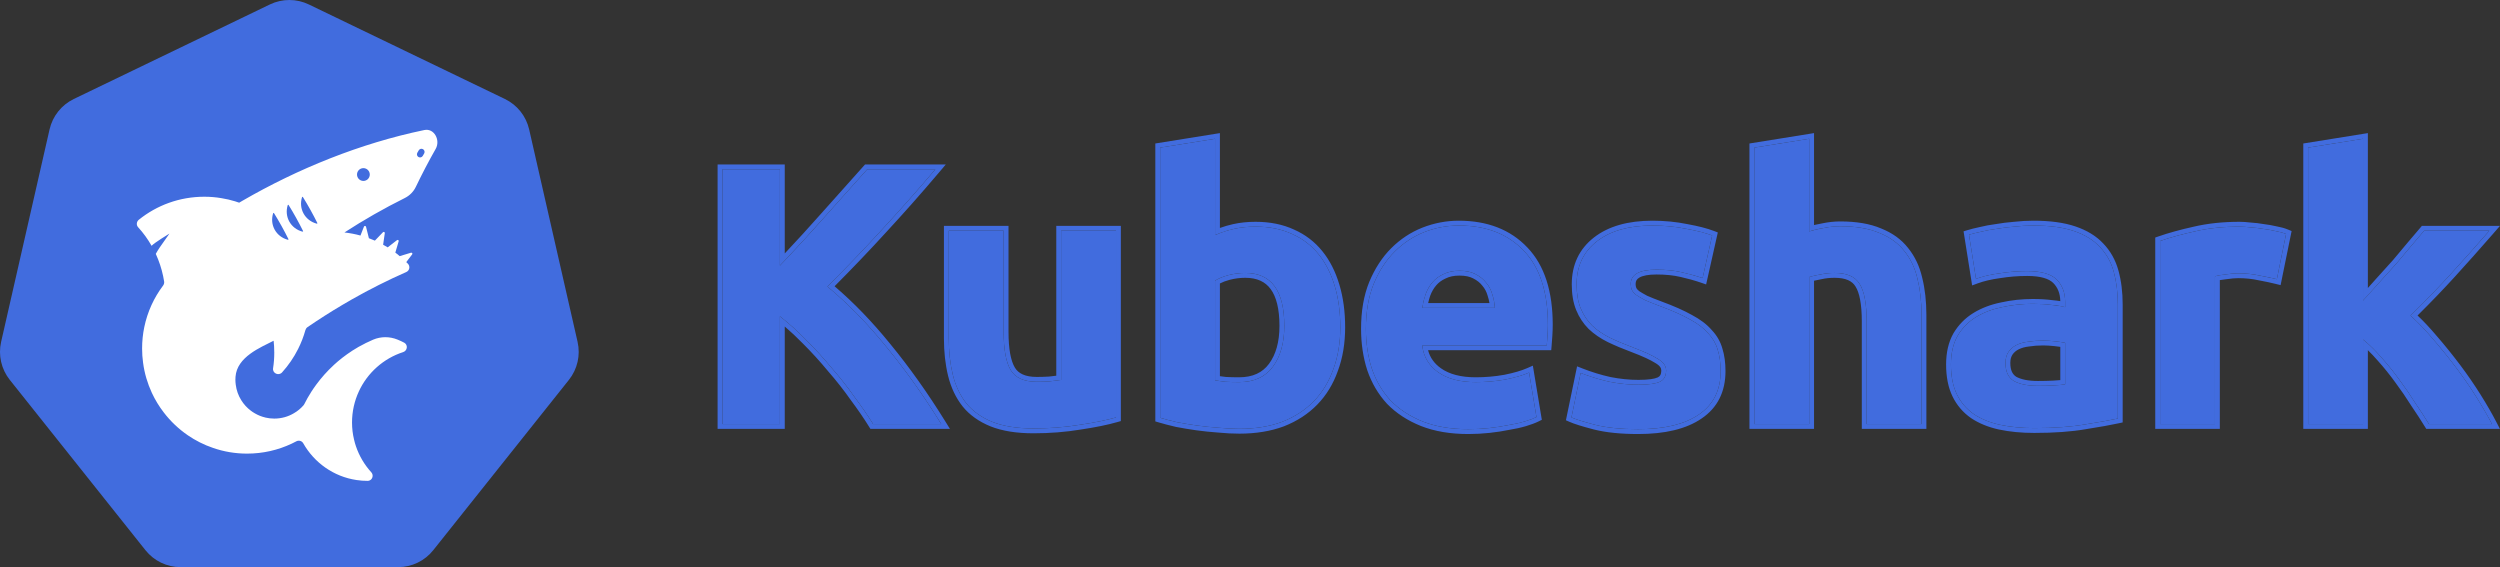
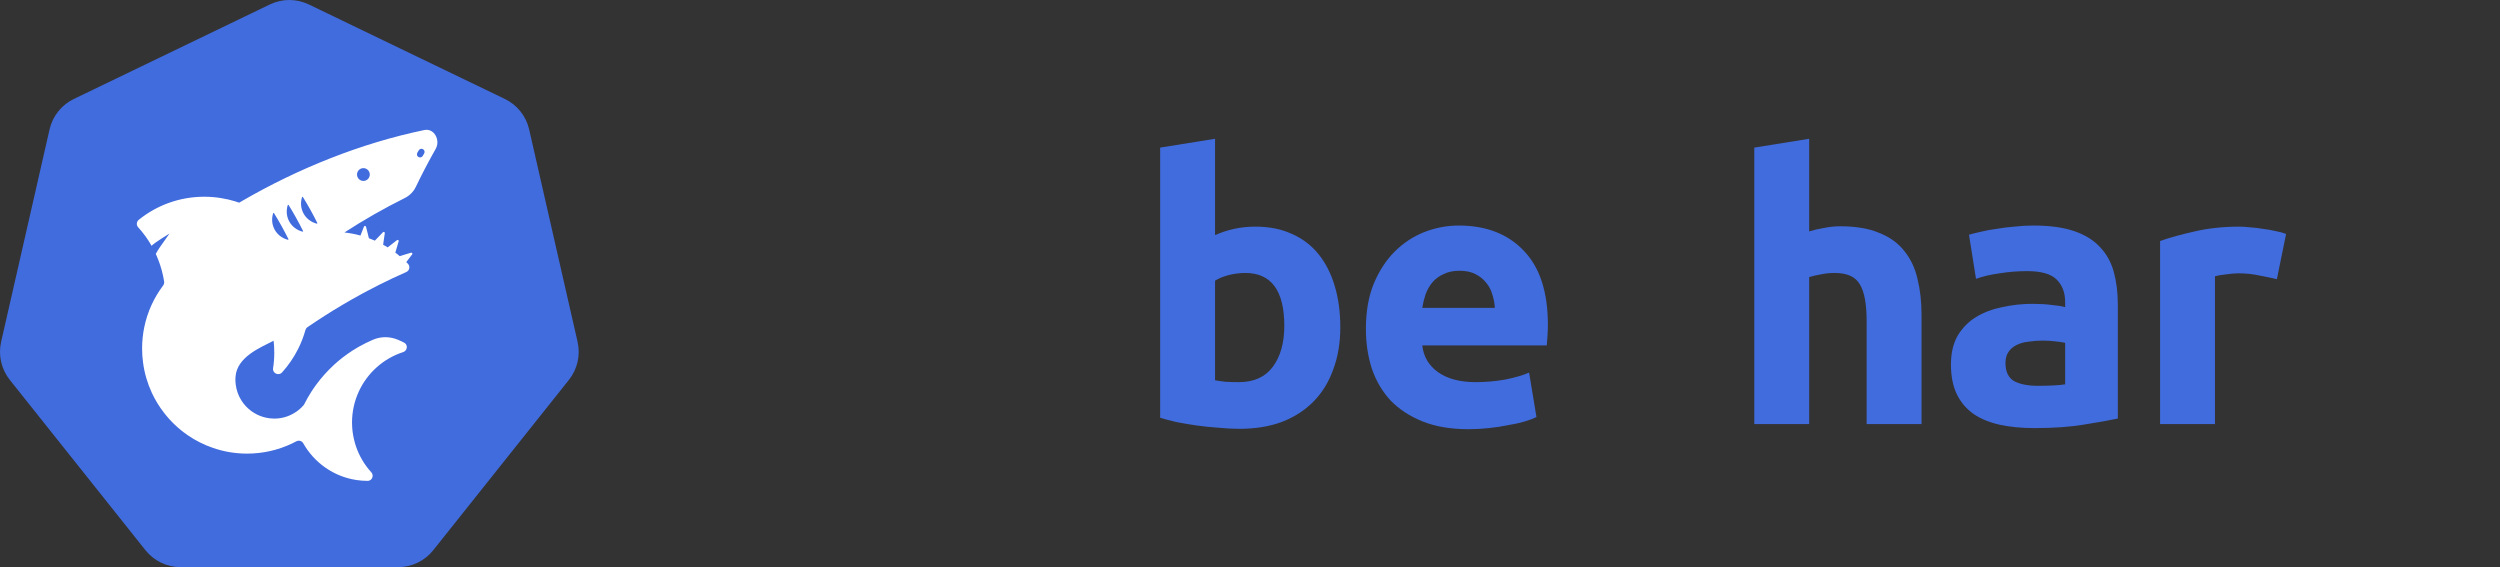
<svg xmlns="http://www.w3.org/2000/svg" width="432" height="98" viewBox="0 0 432 98" fill="none">
  <rect x="0" y="0" width="432" height="98" fill="#333333" stroke="none" />
  <path d="M46.636 0.769C48.762 -0.256 51.238 -0.256 53.364 0.769L87.244 17.104C89.369 18.129 90.913 20.067 91.438 22.37L99.806 59.076C100.331 61.379 99.78 63.795 98.309 65.642L74.863 95.078C73.392 96.924 71.161 98 68.802 98H31.198C28.839 98 26.608 96.924 25.137 95.078L1.691 65.642C0.22 63.795 -0.331 61.379 0.194 59.076L8.562 22.37C9.087 20.067 10.631 18.129 12.756 17.104L46.636 0.769Z" fill="#416CDE" />
  <path d="M73.323 22.471C62.185 24.785 51.459 29.166 41.9 34.688C41.712 34.796 41.517 34.91 41.329 35.024C41.1 34.937 40.859 34.863 40.623 34.789C39.858 34.554 39.078 34.372 38.272 34.244C37.305 34.076 36.318 33.995 35.303 33.995C31.024 33.995 27.088 35.475 23.984 37.977C23.588 38.293 23.521 38.892 23.87 39.268C24.757 40.243 25.543 41.32 26.194 42.476C26.658 41.959 29.13 40.452 29.284 40.358L27.558 42.819C27.329 43.162 27.114 43.512 26.92 43.869C27.067 44.185 27.202 44.508 27.329 44.837C27.806 46.048 28.156 47.332 28.364 48.657C28.398 48.899 28.33 49.142 28.189 49.337C26.611 51.428 25.482 53.87 24.931 56.526C24.683 57.724 24.555 58.961 24.555 60.225C24.555 61.053 24.609 61.873 24.723 62.674C24.965 64.516 25.489 66.265 26.241 67.886C26.805 69.097 27.497 70.233 28.303 71.276C29.459 72.789 30.849 74.107 32.415 75.19C33.765 76.118 35.243 76.871 36.821 77.403C38.662 78.042 40.637 78.385 42.693 78.385C45.44 78.385 48.04 77.773 50.377 76.676C50.659 76.549 50.935 76.407 51.21 76.259C51.633 76.031 52.164 76.179 52.399 76.596C54.294 79.952 57.659 82.366 61.616 82.951C62.24 83.046 62.872 83.093 63.517 83.093C64.041 83.093 64.39 82.669 64.39 82.212C64.39 82.003 64.316 81.781 64.148 81.6C62.986 80.322 62.079 78.802 61.508 77.12C61.381 76.75 61.273 76.374 61.186 75.984C60.951 75.029 60.83 74.033 60.83 73.004C60.83 71.087 61.253 69.278 62.005 67.65V67.644C63.483 64.436 66.264 61.941 69.663 60.844C70.395 60.609 70.537 59.62 69.871 59.23C69.556 59.055 69.126 58.86 68.683 58.678C67.332 58.127 65.821 58.127 64.484 58.692C64.034 58.887 63.591 59.089 63.154 59.304V59.311C62.341 59.708 61.562 60.151 60.816 60.636V60.642C59.688 61.376 58.626 62.196 57.646 63.104C57.646 63.104 57.646 63.111 57.639 63.111V63.117C56.531 64.14 55.523 65.27 54.63 66.487C54.327 66.897 54.038 67.321 53.756 67.758V67.765C53.326 68.431 52.937 69.124 52.581 69.836C52.547 69.91 52.5 69.971 52.453 70.031C51.976 70.576 51.425 71.04 50.8 71.397C49.806 71.995 48.637 72.332 47.395 72.332C46.871 72.332 46.36 72.271 45.87 72.157L45.863 72.15C45.212 72.002 44.6 71.753 44.036 71.424C43.794 71.289 43.566 71.134 43.344 70.966C42.686 70.475 42.121 69.857 41.685 69.15C41.188 68.357 40.859 67.449 40.738 66.48C40.697 66.191 40.677 65.902 40.677 65.606C40.677 65.438 40.684 65.276 40.697 65.115V65.108C40.946 61.665 45.023 60.044 47.281 58.88C47.354 59.499 47.388 60.124 47.388 60.764V60.77C47.395 60.817 47.395 60.851 47.395 60.898C47.395 61.833 47.328 62.748 47.187 63.642C47.059 64.503 48.147 65.001 48.738 64.355C49.833 63.144 50.774 61.779 51.513 60.299C52.036 59.264 52.46 58.174 52.776 57.038C52.836 56.836 52.957 56.654 53.132 56.533C55.106 55.181 57.128 53.89 59.191 52.672C59.721 52.356 60.252 52.047 60.789 51.744C62.321 50.87 63.88 50.036 65.465 49.242C67.023 48.456 68.602 47.716 70.201 47.01C70.772 46.761 70.919 46.021 70.49 45.577C70.395 45.476 70.301 45.375 70.201 45.294L71.222 43.956C71.336 43.815 71.195 43.613 71.02 43.667L69.072 44.259H69.065C68.824 44.037 68.575 43.842 68.313 43.653L68.891 41.69C68.945 41.521 68.743 41.38 68.602 41.495L66.99 42.745C66.728 42.591 66.466 42.436 66.204 42.288L66.493 40.284C66.519 40.102 66.305 39.995 66.177 40.129L64.78 41.582C64.437 41.434 64.094 41.293 63.745 41.165L63.248 39.181C63.201 39.006 62.959 38.992 62.892 39.161L62.288 40.701C61.394 40.452 60.467 40.277 59.52 40.169C62.865 37.997 66.345 36.013 69.939 34.224C70.778 33.807 71.457 33.128 71.86 32.28C72.928 30.054 74.07 27.868 75.286 25.73C76.146 24.216 75.023 22.115 73.323 22.471ZM49.751 41.436C47.706 40.9 46.567 38.87 47.199 36.846C47.199 36.846 47.316 36.78 47.316 36.78C48.24 38.269 49.09 39.8 49.868 41.371C49.868 41.371 49.751 41.436 49.751 41.436ZM52.274 40.031C50.23 39.494 49.09 37.464 49.722 35.44C49.722 35.44 49.84 35.374 49.84 35.374C50.764 36.864 51.614 38.395 52.391 39.965C52.391 39.965 52.274 40.031 52.274 40.031ZM54.745 38.654C52.701 38.117 51.561 36.087 52.194 34.063C52.194 34.063 52.311 33.998 52.311 33.998C53.235 35.487 54.085 37.018 54.863 38.588C54.863 38.588 54.745 38.654 54.745 38.654ZM62.795 31.265C62.185 31.265 61.691 30.77 61.691 30.159C61.691 29.549 62.185 29.054 62.795 29.054C63.405 29.054 63.899 29.549 63.899 30.159C63.899 30.77 63.405 31.265 62.795 31.265ZM73.296 26.52L73.056 26.936C72.906 27.196 72.575 27.285 72.316 27.135C72.057 26.985 71.968 26.654 72.118 26.394L72.358 25.978C72.507 25.719 72.838 25.63 73.097 25.78C73.356 25.929 73.445 26.261 73.296 26.52Z" fill="white" />
-   <path d="M150.872 73.275C149.981 71.835 148.92 70.289 147.689 68.638C146.501 66.944 145.186 65.271 143.743 63.619C142.343 61.925 140.878 60.316 139.351 58.792C137.823 57.225 136.295 55.848 134.768 54.663V73.275H124.838V29.254H134.768V45.897C137.356 43.186 139.945 40.37 142.533 37.448C145.165 34.484 147.605 31.752 149.854 29.254H161.63C158.617 32.811 155.583 36.241 152.527 39.544C149.514 42.847 146.332 46.172 142.979 49.517C146.501 52.439 149.896 55.912 153.164 59.935C156.474 63.958 159.635 68.405 162.648 73.275H150.872Z" fill="#416CDE" />
-   <path d="M192.847 72.131C191.234 72.597 189.155 73.021 186.609 73.402C184.062 73.825 181.389 74.037 178.588 74.037C175.745 74.037 173.369 73.656 171.459 72.894C169.592 72.131 168.106 71.073 167.003 69.718C165.9 68.32 165.115 66.668 164.648 64.763C164.181 62.857 163.948 60.761 163.948 58.474V39.862H173.432V57.331C173.432 60.38 173.835 62.582 174.642 63.937C175.448 65.292 176.954 65.97 179.161 65.97C179.84 65.97 180.561 65.949 181.325 65.906C182.089 65.822 182.768 65.737 183.362 65.652V39.862H192.847V72.131Z" fill="#416CDE" />
  <path d="M221.928 56.314C221.928 50.216 219.679 47.167 215.181 47.167C214.205 47.167 213.229 47.294 212.253 47.548C211.319 47.802 210.555 48.12 209.961 48.501V65.716C210.428 65.8 211.022 65.885 211.744 65.97C212.465 66.012 213.25 66.033 214.099 66.033C216.688 66.033 218.64 65.144 219.955 63.365C221.271 61.587 221.928 59.236 221.928 56.314ZM231.604 56.568C231.604 59.236 231.201 61.65 230.394 63.81C229.631 65.97 228.506 67.812 227.021 69.336C225.535 70.861 223.711 72.047 221.546 72.894C219.382 73.698 216.921 74.101 214.163 74.101C213.017 74.101 211.807 74.037 210.534 73.91C209.304 73.825 208.073 73.698 206.842 73.529C205.654 73.359 204.508 73.169 203.405 72.957C202.302 72.703 201.326 72.449 200.477 72.195V25.506L209.961 23.981V40.624C211.022 40.158 212.126 39.798 213.271 39.544C214.417 39.29 215.648 39.163 216.963 39.163C219.34 39.163 221.44 39.587 223.265 40.434C225.09 41.238 226.618 42.403 227.848 43.927C229.079 45.452 230.012 47.294 230.649 49.454C231.286 51.571 231.604 53.943 231.604 56.568Z" fill="#416CDE" />
  <path d="M236.029 56.822C236.029 53.858 236.474 51.275 237.366 49.073C238.299 46.828 239.509 44.965 240.994 43.483C242.479 42.001 244.177 40.878 246.086 40.116C248.038 39.354 250.033 38.973 252.07 38.973C256.823 38.973 260.578 40.434 263.337 43.356C266.095 46.235 267.474 50.491 267.474 56.124C267.474 56.674 267.453 57.288 267.41 57.966C267.368 58.601 267.326 59.173 267.283 59.681H245.768C245.98 61.629 246.893 63.175 248.505 64.318C250.118 65.462 252.282 66.033 254.998 66.033C256.738 66.033 258.435 65.885 260.09 65.589C261.788 65.25 263.167 64.847 264.228 64.382L265.501 72.068C264.992 72.322 264.313 72.576 263.464 72.83C262.615 73.084 261.66 73.296 260.599 73.465C259.581 73.677 258.478 73.847 257.289 73.974C256.101 74.101 254.913 74.164 253.725 74.164C250.712 74.164 248.081 73.719 245.832 72.83C243.625 71.941 241.779 70.734 240.294 69.209C238.851 67.642 237.769 65.8 237.047 63.683C236.368 61.566 236.029 59.279 236.029 56.822ZM258.308 53.202C258.265 52.397 258.117 51.614 257.862 50.851C257.65 50.089 257.289 49.411 256.78 48.819C256.313 48.226 255.698 47.739 254.934 47.358C254.213 46.976 253.3 46.786 252.197 46.786C251.136 46.786 250.224 46.976 249.46 47.358C248.696 47.696 248.06 48.162 247.55 48.755C247.041 49.348 246.638 50.047 246.341 50.851C246.086 51.614 245.895 52.397 245.768 53.202H258.308Z" fill="#416CDE" />
-   <path d="M283.132 66.478C284.872 66.478 286.103 66.308 286.824 65.97C287.545 65.631 287.906 64.975 287.906 64.001C287.906 63.238 287.439 62.582 286.506 62.031C285.572 61.438 284.151 60.782 282.241 60.062C280.756 59.512 279.398 58.94 278.167 58.347C276.979 57.754 275.96 57.055 275.112 56.251C274.263 55.404 273.605 54.409 273.138 53.265C272.672 52.122 272.438 50.745 272.438 49.136C272.438 46.002 273.605 43.525 275.939 41.704C278.273 39.883 281.477 38.973 285.551 38.973C287.588 38.973 289.54 39.163 291.407 39.544C293.274 39.883 294.76 40.264 295.863 40.688L294.208 48.056C293.105 47.675 291.895 47.336 290.58 47.04C289.307 46.743 287.864 46.595 286.251 46.595C283.281 46.595 281.795 47.421 281.795 49.073C281.795 49.454 281.859 49.793 281.986 50.089C282.114 50.386 282.368 50.682 282.75 50.978C283.132 51.233 283.641 51.529 284.278 51.868C284.957 52.164 285.806 52.503 286.824 52.884C288.903 53.646 290.622 54.409 291.98 55.171C293.338 55.891 294.399 56.695 295.163 57.585C295.969 58.432 296.521 59.385 296.818 60.443C297.157 61.502 297.327 62.73 297.327 64.128C297.327 67.431 296.075 69.929 293.571 71.623C291.11 73.317 287.609 74.164 283.068 74.164C280.098 74.164 277.615 73.91 275.621 73.402C273.669 72.894 272.311 72.47 271.547 72.131L273.138 64.445C274.751 65.08 276.406 65.589 278.103 65.97C279.801 66.308 281.477 66.478 283.132 66.478Z" fill="#416CDE" />
  <path d="M303.142 73.275V25.506L312.626 23.981V39.989C313.263 39.777 314.069 39.587 315.045 39.417C316.064 39.206 317.04 39.1 317.973 39.1C320.689 39.1 322.938 39.481 324.721 40.243C326.546 40.963 327.988 42.001 329.049 43.356C330.153 44.711 330.916 46.32 331.341 48.183C331.808 50.047 332.041 52.122 332.041 54.409V73.275H322.557V55.552C322.557 52.503 322.153 50.343 321.347 49.073C320.583 47.802 319.14 47.167 317.019 47.167C316.17 47.167 315.364 47.252 314.6 47.421C313.878 47.548 313.221 47.696 312.626 47.866V73.275H303.142Z" fill="#416CDE" />
  <path d="M352.147 66.668C353.081 66.668 353.972 66.647 354.821 66.605C355.67 66.563 356.349 66.499 356.858 66.414V59.236C356.476 59.152 355.903 59.067 355.139 58.982C354.375 58.898 353.675 58.855 353.039 58.855C352.147 58.855 351.299 58.919 350.492 59.046C349.728 59.13 349.049 59.321 348.455 59.617C347.861 59.914 347.394 60.316 347.055 60.824C346.716 61.333 346.546 61.968 346.546 62.73C346.546 64.212 347.034 65.25 348.01 65.843C349.028 66.393 350.407 66.668 352.147 66.668ZM351.383 38.973C354.184 38.973 356.518 39.29 358.385 39.925C360.253 40.561 361.738 41.471 362.841 42.657C363.987 43.843 364.793 45.282 365.26 46.976C365.727 48.67 365.96 50.555 365.96 52.63V72.322C364.602 72.618 362.714 72.957 360.295 73.338C357.876 73.762 354.948 73.974 351.511 73.974C349.347 73.974 347.373 73.783 345.591 73.402C343.851 73.021 342.345 72.407 341.072 71.56C339.798 70.67 338.822 69.527 338.143 68.129C337.464 66.732 337.125 65.017 337.125 62.984C337.125 61.036 337.507 59.385 338.271 58.029C339.077 56.674 340.138 55.594 341.453 54.79C342.769 53.985 344.275 53.413 345.973 53.075C347.67 52.694 349.431 52.503 351.256 52.503C352.487 52.503 353.569 52.566 354.503 52.694C355.479 52.778 356.264 52.905 356.858 53.075V52.185C356.858 50.576 356.37 49.284 355.394 48.31C354.418 47.336 352.72 46.849 350.301 46.849C348.689 46.849 347.097 46.976 345.527 47.23C343.957 47.442 342.599 47.76 341.453 48.183L340.244 40.561C340.796 40.391 341.475 40.222 342.281 40.053C343.13 39.841 344.042 39.671 345.018 39.544C345.994 39.375 347.013 39.248 348.073 39.163C349.177 39.036 350.28 38.973 351.383 38.973Z" fill="#416CDE" />
  <path d="M393.442 48.247C392.593 48.035 391.596 47.823 390.45 47.612C389.305 47.358 388.074 47.23 386.758 47.23C386.164 47.23 385.443 47.294 384.594 47.421C383.788 47.506 383.173 47.612 382.748 47.739V73.275H373.264V41.641C374.961 41.048 376.956 40.497 379.247 39.989C381.581 39.438 384.17 39.163 387.013 39.163C387.522 39.163 388.138 39.206 388.859 39.29C389.58 39.333 390.302 39.417 391.023 39.544C391.745 39.629 392.466 39.756 393.188 39.925C393.909 40.053 394.524 40.222 395.034 40.434L393.442 48.247Z" fill="#416CDE" />
-   <path d="M408.329 51.931C409.263 50.915 410.218 49.856 411.194 48.755C412.212 47.654 413.188 46.574 414.122 45.515C415.055 44.414 415.925 43.377 416.732 42.403C417.58 41.429 418.302 40.582 418.896 39.862H430.163C427.914 42.445 425.707 44.922 423.543 47.294C421.421 49.623 419.087 52.037 416.541 54.536C417.814 55.679 419.129 57.055 420.487 58.665C421.845 60.231 423.161 61.862 424.434 63.556C425.707 65.25 426.874 66.944 427.935 68.638C428.996 70.332 429.887 71.877 430.608 73.275H419.723C419.044 72.174 418.259 70.967 417.368 69.654C416.52 68.299 415.607 66.965 414.631 65.652C413.655 64.297 412.615 63.005 411.512 61.777C410.451 60.549 409.39 59.512 408.329 58.665V73.275H398.845V25.506L408.329 23.981V51.931Z" fill="#416CDE" />
-   <path fill-rule="evenodd" clip-rule="evenodd" d="M150.405 74.111L150.16 73.714C149.283 72.298 148.237 70.773 147.017 69.136L147.01 69.127L147.003 69.117C145.833 67.449 144.536 65.799 143.112 64.169L143.097 64.151C141.713 62.478 140.267 60.888 138.759 59.383L138.75 59.375C137.699 58.297 136.651 57.313 135.605 56.422V74.111H124V28.418H135.605V43.797C137.705 41.566 139.805 39.266 141.906 36.894C144.538 33.929 146.98 31.195 149.231 28.695L149.48 28.418H163.434L162.269 29.793C159.25 33.359 156.208 36.797 153.145 40.109C150.316 43.21 147.34 46.328 144.215 49.464C147.533 52.298 150.732 55.614 153.813 59.407C157.148 63.461 160.331 67.938 163.361 72.836L164.15 74.111H150.405ZM153.164 59.935C150.095 56.157 146.915 52.865 143.622 50.058C143.408 49.876 143.194 49.696 142.979 49.517C143.178 49.319 143.376 49.121 143.573 48.923C146.708 45.778 149.693 42.652 152.527 39.544C155.343 36.501 158.14 33.349 160.919 30.089C161.156 29.812 161.393 29.533 161.63 29.254H149.854C147.605 31.752 145.165 34.484 142.533 37.448C140.224 40.055 137.915 42.578 135.605 45.016C135.326 45.311 135.047 45.604 134.768 45.897V29.254H124.838V73.275H134.768V54.663C135.047 54.879 135.326 55.102 135.605 55.332C136.854 56.358 138.102 57.511 139.351 58.792C140.878 60.316 142.343 61.925 143.743 63.619C145.186 65.271 146.501 66.944 147.689 68.638C148.92 70.289 149.981 71.835 150.872 73.275H162.648C162.475 72.995 162.301 72.716 162.127 72.439C159.271 67.895 156.283 63.727 153.164 59.935ZM193.684 72.76L193.08 72.934C191.419 73.414 189.302 73.844 186.74 74.228C184.146 74.658 181.429 74.873 178.588 74.873C175.676 74.873 173.186 74.484 171.148 73.67L171.142 73.667C169.165 72.86 167.558 71.724 166.353 70.245L166.345 70.235C165.16 68.734 164.327 66.971 163.834 64.961C163.349 62.981 163.11 60.817 163.11 58.474V39.026H174.27V57.331C174.27 60.346 174.676 62.357 175.362 63.51C175.961 64.517 177.119 65.134 179.161 65.134C179.816 65.134 180.514 65.114 181.256 65.073C181.71 65.022 182.133 64.972 182.525 64.922V39.026H193.684V72.76ZM183.362 65.652C182.768 65.737 182.089 65.822 181.325 65.906C180.561 65.949 179.84 65.97 179.161 65.97C176.954 65.97 175.448 65.292 174.642 63.937C173.835 62.582 173.432 60.38 173.432 57.331V39.862H163.948V58.474C163.948 60.761 164.181 62.857 164.648 64.763C165.115 66.668 165.9 68.32 167.003 69.718C168.106 71.073 169.592 72.131 171.459 72.894C173.369 73.656 175.745 74.037 178.588 74.037C181.389 74.037 184.062 73.825 186.609 73.402C189.155 73.021 191.234 72.597 192.847 72.131V39.862H183.362V65.652ZM209.961 40.624C210.238 40.503 210.517 40.389 210.799 40.282C211.6 39.978 212.424 39.732 213.271 39.544C214.417 39.29 215.648 39.163 216.963 39.163C219.34 39.163 221.44 39.587 223.265 40.434C225.09 41.238 226.618 42.403 227.848 43.927C229.079 45.452 230.012 47.294 230.649 49.454C231.286 51.571 231.604 53.943 231.604 56.568C231.604 59.236 231.201 61.65 230.394 63.81C229.631 65.97 228.506 67.812 227.021 69.336C225.535 70.861 223.711 72.047 221.546 72.894C219.382 73.698 216.921 74.101 214.163 74.101C213.017 74.101 211.807 74.037 210.534 73.91C209.304 73.825 208.073 73.698 206.842 73.529C205.654 73.359 204.508 73.169 203.405 72.957C202.302 72.703 201.326 72.449 200.477 72.195V25.506L209.961 23.981V40.624ZM210.464 74.743C209.218 74.657 207.973 74.528 206.728 74.357L206.724 74.356C205.523 74.185 204.364 73.993 203.247 73.778L203.232 73.775L203.217 73.772C202.1 73.515 201.106 73.256 200.236 72.996L199.639 72.817V24.794L210.799 23V39.391C211.544 39.123 212.308 38.902 213.09 38.728C214.302 38.46 215.594 38.327 216.963 38.327C219.437 38.327 221.659 38.768 223.611 39.672C225.553 40.53 227.186 41.775 228.5 43.403C229.809 45.024 230.789 46.968 231.452 49.216C232.115 51.424 232.441 53.877 232.441 56.568C232.441 59.318 232.026 61.83 231.182 64.095C230.381 66.357 229.196 68.303 227.621 69.919C226.045 71.537 224.117 72.785 221.852 73.672L221.839 73.677C219.565 74.522 217.002 74.936 214.163 74.936C212.99 74.936 211.757 74.872 210.464 74.743ZM236.589 48.76L236.592 48.752C237.561 46.423 238.827 44.463 240.402 42.892C241.965 41.331 243.758 40.145 245.775 39.34L245.781 39.338C247.827 38.538 249.925 38.137 252.07 38.137C257.007 38.137 260.999 39.662 263.944 42.781C266.902 45.87 268.312 50.367 268.312 56.124C268.312 56.695 268.29 57.327 268.246 58.018L268.246 58.022C268.203 58.66 268.161 59.237 268.118 59.75L268.054 60.517H246.77C247.105 61.789 247.839 62.82 248.99 63.637C250.417 64.648 252.392 65.197 254.998 65.197C256.687 65.197 258.332 65.054 259.934 64.767C261.594 64.436 262.907 64.049 263.89 63.617L264.878 63.183L266.428 72.54L265.875 72.816C265.306 73.099 264.577 73.37 263.705 73.631C262.819 73.896 261.834 74.114 260.751 74.288C259.707 74.504 258.583 74.676 257.379 74.805C256.161 74.935 254.943 75 253.725 75C250.631 75 247.891 74.544 245.523 73.607L245.518 73.605C243.216 72.677 241.269 71.409 239.693 69.792L239.677 69.775C238.151 68.118 237.011 66.174 236.254 63.952L236.249 63.938C235.541 61.73 235.191 59.356 235.191 56.822C235.191 53.776 235.649 51.083 236.589 48.76ZM260.599 73.465C261.66 73.296 262.615 73.084 263.464 72.83C264.313 72.576 264.992 72.322 265.501 72.068L264.228 64.382C263.98 64.491 263.714 64.596 263.431 64.698C262.504 65.032 261.391 65.329 260.09 65.589C258.435 65.885 256.738 66.033 254.998 66.033C252.282 66.033 250.118 65.462 248.505 64.318C247.13 63.343 246.265 62.076 245.908 60.517C245.846 60.247 245.799 59.968 245.768 59.681H267.283C267.326 59.173 267.368 58.601 267.41 57.966C267.453 57.288 267.474 56.674 267.474 56.124C267.474 50.491 266.095 46.235 263.337 43.356C260.578 40.434 256.823 38.973 252.07 38.973C250.033 38.973 248.038 39.354 246.086 40.116C244.177 40.878 242.479 42.001 240.994 43.483C239.509 44.965 238.299 46.828 237.366 49.073C236.474 51.275 236.029 53.858 236.029 56.822C236.029 59.279 236.368 61.566 237.047 63.683C237.769 65.8 238.851 67.642 240.294 69.209C241.779 70.734 243.625 71.941 245.832 72.83C248.081 73.719 250.712 74.164 253.725 74.164C254.913 74.164 256.101 74.101 257.289 73.974C258.478 73.847 259.581 73.677 260.599 73.465ZM257.061 51.096L257.055 51.075C256.875 50.429 256.573 49.861 256.144 49.363L256.133 49.349L256.122 49.335C255.741 48.851 255.227 48.438 254.56 48.105L254.542 48.096C253.976 47.798 253.21 47.622 252.197 47.622C251.235 47.622 250.457 47.794 249.834 48.105L249.817 48.114L249.8 48.121C249.142 48.413 248.609 48.807 248.186 49.299C247.75 49.806 247.397 50.413 247.131 51.128C246.996 51.534 246.88 51.947 246.783 52.366H257.377C257.308 51.942 257.205 51.526 257.068 51.116L257.061 51.096ZM258.225 52.366C258.265 52.642 258.293 52.92 258.308 53.202H245.768C245.812 52.92 245.865 52.642 245.925 52.366C246.036 51.852 246.175 51.347 246.341 50.851C246.638 50.047 247.041 49.348 247.55 48.755C248.06 48.162 248.696 47.696 249.46 47.358C250.224 46.976 251.136 46.786 252.197 46.786C253.3 46.786 254.213 46.976 254.934 47.358C255.698 47.739 256.313 48.226 256.78 48.819C257.289 49.411 257.65 50.089 257.862 50.851C258.028 51.347 258.149 51.852 258.225 52.366ZM286.068 62.744L286.056 62.736C285.196 62.19 283.839 61.558 281.948 60.845C280.442 60.287 279.06 59.705 277.803 59.1L277.792 59.095C276.54 58.47 275.451 57.725 274.535 56.857L274.519 56.842C273.589 55.914 272.87 54.824 272.363 53.581C271.845 52.312 271.601 50.822 271.601 49.136C271.601 45.763 272.873 43.036 275.423 41.046C277.951 39.073 281.359 38.137 285.551 38.137C287.637 38.137 289.643 38.332 291.566 38.724C293.454 39.066 294.993 39.458 296.164 39.908L296.838 40.167L294.82 49.152L293.934 48.846C292.864 48.477 291.685 48.146 290.395 47.855L290.389 47.854C289.191 47.575 287.814 47.431 286.251 47.431C284.816 47.431 283.874 47.635 283.317 47.945C283.051 48.093 282.89 48.255 282.793 48.418C282.695 48.58 282.633 48.789 282.633 49.073C282.633 49.361 282.681 49.585 282.756 49.76C282.805 49.874 282.936 50.06 283.241 50.3C283.583 50.526 284.048 50.797 284.643 51.115C285.298 51.4 286.121 51.728 287.115 52.1C289.215 52.87 290.974 53.648 292.382 54.438C293.793 55.187 294.938 56.044 295.785 57.025C296.667 57.956 297.285 59.017 297.62 60.203C297.989 61.359 298.165 62.671 298.165 64.128C298.165 67.676 296.8 70.447 294.044 72.313C291.388 74.14 287.695 75 283.068 75C280.056 75 277.498 74.743 275.414 74.212L275.409 74.211C273.458 73.703 272.04 73.265 271.207 72.895L270.59 72.622L272.52 63.303L273.446 63.668C275.015 64.286 276.625 64.781 278.277 65.152C279.92 65.479 281.538 65.642 283.132 65.642C284.861 65.642 285.927 65.467 286.467 65.213C286.678 65.114 286.812 64.985 286.901 64.822C286.997 64.648 287.069 64.388 287.069 64.001C287.069 63.649 286.877 63.221 286.08 62.751L286.068 62.744ZM278.103 65.97C276.683 65.651 275.292 65.243 273.931 64.746C273.666 64.649 273.402 64.549 273.138 64.445L271.547 72.131C272.311 72.47 273.669 72.894 275.621 73.402C277.615 73.91 280.098 74.164 283.068 74.164C287.609 74.164 291.11 73.317 293.571 71.623C296.075 69.929 297.327 67.431 297.327 64.128C297.327 62.73 297.157 61.502 296.818 60.443C296.521 59.385 295.969 58.432 295.163 57.585C294.399 56.695 293.338 55.891 291.98 55.171C290.622 54.409 288.903 53.646 286.824 52.884C285.806 52.503 284.957 52.164 284.278 51.868C283.641 51.529 283.132 51.233 282.75 50.978C282.368 50.682 282.114 50.386 281.986 50.089C281.859 49.793 281.795 49.454 281.795 49.073C281.795 47.421 283.281 46.595 286.251 46.595C287.864 46.595 289.307 46.743 290.58 47.04C291.585 47.266 292.528 47.518 293.409 47.793C293.681 47.879 293.947 47.966 294.208 48.056L295.863 40.688C294.76 40.264 293.274 39.883 291.407 39.544C289.54 39.163 287.588 38.973 285.551 38.973C281.477 38.973 278.273 39.883 275.939 41.704C273.605 43.525 272.438 46.002 272.438 49.136C272.438 50.745 272.672 52.122 273.138 53.265C273.605 54.409 274.263 55.404 275.112 56.251C275.96 57.055 276.979 57.754 278.167 58.347C279.398 58.94 280.756 59.512 282.241 60.062C284.151 60.782 285.572 61.438 286.506 62.031C287.439 62.582 287.906 63.238 287.906 64.001C287.906 64.975 287.545 65.631 286.824 65.97C286.103 66.308 284.872 66.478 283.132 66.478C281.477 66.478 279.801 66.308 278.103 65.97ZM302.304 74.111V24.794L313.464 23V38.886C313.898 38.782 314.373 38.686 314.888 38.596C315.952 38.376 316.981 38.264 317.973 38.264C320.755 38.264 323.122 38.652 325.04 39.47C326.976 40.236 328.542 41.353 329.704 42.835C330.892 44.295 331.706 46.019 332.156 47.989C332.64 49.928 332.879 52.069 332.879 54.409V74.111H321.719V55.552C321.719 52.528 321.31 50.577 320.639 49.52L320.629 49.503C320.076 48.584 318.985 48.003 317.019 48.003C316.226 48.003 315.481 48.082 314.781 48.237L314.763 48.241L314.745 48.244C314.289 48.325 313.862 48.413 313.464 48.51V74.111H302.304ZM312.626 47.866C313.221 47.696 313.878 47.548 314.6 47.421C315.364 47.252 316.17 47.167 317.019 47.167C319.14 47.167 320.583 47.802 321.347 49.073C322.153 50.343 322.557 52.503 322.557 55.552V73.275H332.041V54.409C332.041 52.122 331.808 50.047 331.341 48.183C330.916 46.32 330.153 44.711 329.049 43.356C327.988 42.001 326.546 40.963 324.721 40.243C322.938 39.481 320.689 39.1 317.973 39.1C317.04 39.1 316.064 39.206 315.045 39.417C314.456 39.519 313.929 39.629 313.464 39.747C313.158 39.824 312.879 39.905 312.626 39.989V23.981L303.142 25.506V73.275H312.626V47.866ZM350.604 59.874L350.585 59.877C349.904 59.952 349.323 60.119 348.83 60.365C348.355 60.602 348.004 60.911 347.752 61.288C347.525 61.628 347.383 62.092 347.383 62.73C347.383 64.009 347.786 64.72 348.428 65.118C349.277 65.571 350.495 65.833 352.147 65.833C353.068 65.833 353.945 65.812 354.779 65.77C355.254 65.746 355.667 65.716 356.02 65.681V59.936C355.749 59.896 355.426 59.855 355.047 59.813C354.307 59.731 353.639 59.691 353.039 59.691C352.187 59.691 351.382 59.752 350.623 59.871L350.604 59.874ZM356.858 59.236V66.414C356.349 66.499 355.67 66.563 354.821 66.605C353.972 66.647 353.081 66.668 352.147 66.668C350.407 66.668 349.028 66.393 348.01 65.843C347.034 65.25 346.546 64.212 346.546 62.73C346.546 61.968 346.716 61.333 347.055 60.824C347.394 60.316 347.861 59.914 348.455 59.617C349.049 59.321 349.728 59.13 350.492 59.046C351.299 58.919 352.147 58.855 353.039 58.855C353.675 58.855 354.375 58.898 355.139 58.982C355.903 59.067 356.476 59.152 356.858 59.236ZM340.244 40.561C340.796 40.391 341.475 40.222 342.281 40.053C343.13 39.841 344.042 39.671 345.018 39.544C345.994 39.375 347.013 39.248 348.073 39.163C349.177 39.036 350.28 38.973 351.383 38.973C354.184 38.973 356.518 39.29 358.385 39.925C360.253 40.561 361.738 41.471 362.841 42.657C363.987 43.843 364.793 45.282 365.26 46.976C365.727 48.67 365.96 50.555 365.96 52.63V72.322C364.602 72.618 362.714 72.957 360.295 73.338C357.876 73.762 354.948 73.974 351.511 73.974C349.347 73.974 347.373 73.783 345.591 73.402C343.851 73.021 342.345 72.407 341.072 71.56C339.798 70.67 338.822 69.527 338.143 68.129C337.464 66.732 337.125 65.017 337.125 62.984C337.125 61.036 337.507 59.385 338.271 58.029C339.077 56.674 340.138 55.594 341.453 54.79C342.769 53.985 344.275 53.413 345.973 53.075C347.67 52.694 349.431 52.503 351.256 52.503C352.487 52.503 353.569 52.566 354.503 52.694C355.074 52.743 355.58 52.807 356.02 52.886C356.332 52.941 356.611 53.004 356.858 53.075V52.185C356.858 50.576 356.37 49.284 355.394 48.31C354.418 47.336 352.72 46.849 350.301 46.849C348.689 46.849 347.097 46.976 345.527 47.23C344.31 47.395 343.221 47.622 342.259 47.914C341.98 47.998 341.711 48.088 341.453 48.183L340.244 40.561ZM356.019 52.037C355.99 50.684 355.566 49.665 354.802 48.901C354.066 48.167 352.653 47.685 350.301 47.685C348.733 47.685 347.187 47.809 345.661 48.056L345.639 48.059C344.113 48.265 342.818 48.57 341.744 48.967L340.786 49.321L339.303 39.975L339.998 39.762C340.578 39.584 341.278 39.409 342.093 39.238C342.967 39.02 343.9 38.847 344.892 38.718C345.885 38.546 346.919 38.417 347.992 38.331C349.122 38.202 350.253 38.137 351.383 38.137C354.241 38.137 356.673 38.46 358.656 39.134C360.623 39.804 362.234 40.778 363.449 42.082C364.696 43.374 365.567 44.938 366.068 46.755C366.558 48.533 366.798 50.493 366.798 52.63V72.995L366.139 73.138C364.759 73.44 362.854 73.781 360.433 74.163C357.953 74.597 354.976 74.809 351.511 74.809C349.298 74.809 347.265 74.615 345.415 74.219L345.411 74.218C343.586 73.819 341.98 73.168 340.607 72.255L340.591 72.245C339.201 71.273 338.131 70.02 337.39 68.494C336.641 66.954 336.287 65.106 336.287 62.984C336.287 60.928 336.691 59.128 337.541 57.62L337.55 57.603C338.424 56.133 339.581 54.954 341.016 54.077C342.422 53.217 344.02 52.613 345.799 52.257C347.556 51.863 349.376 51.667 351.256 51.667C352.505 51.667 353.62 51.731 354.595 51.863C355.113 51.908 355.588 51.966 356.019 52.037ZM394.088 49.27L393.239 49.058C392.411 48.851 391.432 48.643 390.298 48.434L390.283 48.431L390.269 48.428C389.189 48.188 388.02 48.066 386.758 48.066C386.22 48.066 385.542 48.124 384.718 48.248L384.7 48.25L384.682 48.252C384.247 48.298 383.883 48.349 383.586 48.403V74.111H372.426V41.047L372.987 40.852C374.722 40.246 376.748 39.687 379.06 39.174C381.466 38.607 384.119 38.327 387.013 38.327C387.559 38.327 388.201 38.372 388.933 38.457C389.671 38.502 390.408 38.588 391.145 38.717C391.883 38.805 392.62 38.934 393.356 39.106C394.111 39.241 394.78 39.423 395.356 39.662L395.991 39.926L394.088 49.27ZM393.188 39.925C393.909 40.053 394.524 40.222 395.034 40.434L393.442 48.247C393.184 48.182 392.912 48.118 392.627 48.054C391.973 47.906 391.248 47.759 390.45 47.612C389.305 47.358 388.074 47.23 386.758 47.23C386.164 47.23 385.443 47.294 384.594 47.421C383.788 47.506 383.173 47.612 382.748 47.739V73.275H373.264V41.641C374.961 41.048 376.956 40.497 379.247 39.989C381.581 39.438 384.17 39.163 387.013 39.163C387.522 39.163 388.138 39.206 388.859 39.29C389.58 39.333 390.302 39.417 391.023 39.544C391.745 39.629 392.466 39.756 393.188 39.925ZM408.329 51.931C408.607 51.629 408.886 51.324 409.167 51.014C409.832 50.282 410.508 49.529 411.194 48.755C412.212 47.654 413.188 46.574 414.122 45.515C415.055 44.414 415.925 43.377 416.732 42.403C417.58 41.429 418.302 40.582 418.896 39.862H430.163C429.919 40.142 429.676 40.42 429.433 40.698C427.436 42.981 425.472 45.179 423.543 47.294C421.588 49.44 419.453 51.658 417.138 53.947C416.94 54.143 416.741 54.339 416.541 54.536C416.745 54.719 416.95 54.908 417.156 55.104C418.237 56.127 419.347 57.313 420.487 58.665C421.845 60.231 423.161 61.862 424.434 63.556C425.707 65.25 426.874 66.944 427.935 68.638C428.789 70.001 429.532 71.268 430.166 72.439C430.32 72.723 430.467 73.002 430.608 73.275H419.723C419.044 72.174 418.259 70.967 417.368 69.654C416.52 68.299 415.607 66.965 414.631 65.652C413.655 64.297 412.615 63.005 411.512 61.777C410.73 60.872 409.949 60.071 409.167 59.373C408.888 59.124 408.609 58.888 408.329 58.665V73.275H398.845V25.506L408.329 23.981V51.931ZM409.167 60.513V74.111H398.007V24.794L409.167 23V49.767C409.628 49.255 410.095 48.733 410.566 48.201L410.578 48.188C411.59 47.094 412.56 46.021 413.487 44.97C414.417 43.873 415.283 42.84 416.086 41.87L416.099 41.854C416.945 40.884 417.661 40.043 418.249 39.331L418.501 39.026H432L430.795 40.41C428.542 42.998 426.331 45.48 424.162 47.857C422.204 50.007 420.067 52.226 417.753 54.516C418.852 55.559 419.976 56.761 421.124 58.122C422.494 59.703 423.82 61.347 425.104 63.054C426.39 64.766 427.571 66.48 428.645 68.195C429.715 69.903 430.618 71.469 431.353 72.892L431.982 74.111H419.255L419.01 73.713C418.339 72.624 417.561 71.428 416.675 70.123L416.666 70.11L416.658 70.097C415.821 68.761 414.922 67.445 413.958 66.15L413.951 66.14C412.992 64.809 411.971 63.541 410.888 62.335L410.878 62.323C410.304 61.66 409.734 61.056 409.167 60.513ZM219.567 49.949C218.631 48.68 217.22 48.003 215.181 48.003C214.28 48.003 213.377 48.12 212.469 48.356C211.799 48.538 211.246 48.75 210.799 48.982V65.004C211.1 65.048 211.439 65.092 211.817 65.137C212.513 65.177 213.273 65.197 214.099 65.197C216.473 65.197 218.152 64.396 219.281 62.869C220.461 61.274 221.091 59.115 221.091 56.314C221.091 53.343 220.539 51.266 219.567 49.949ZM211.744 65.97C211.022 65.885 210.428 65.8 209.961 65.716V48.501C210.555 48.12 211.319 47.802 212.253 47.548C213.229 47.294 214.205 47.167 215.181 47.167C219.679 47.167 221.928 50.216 221.928 56.314C221.928 59.236 221.271 61.587 219.955 63.365C218.64 65.144 216.688 66.033 214.099 66.033C213.25 66.033 212.465 66.012 211.744 65.97Z" fill="#416CDE" />
</svg>